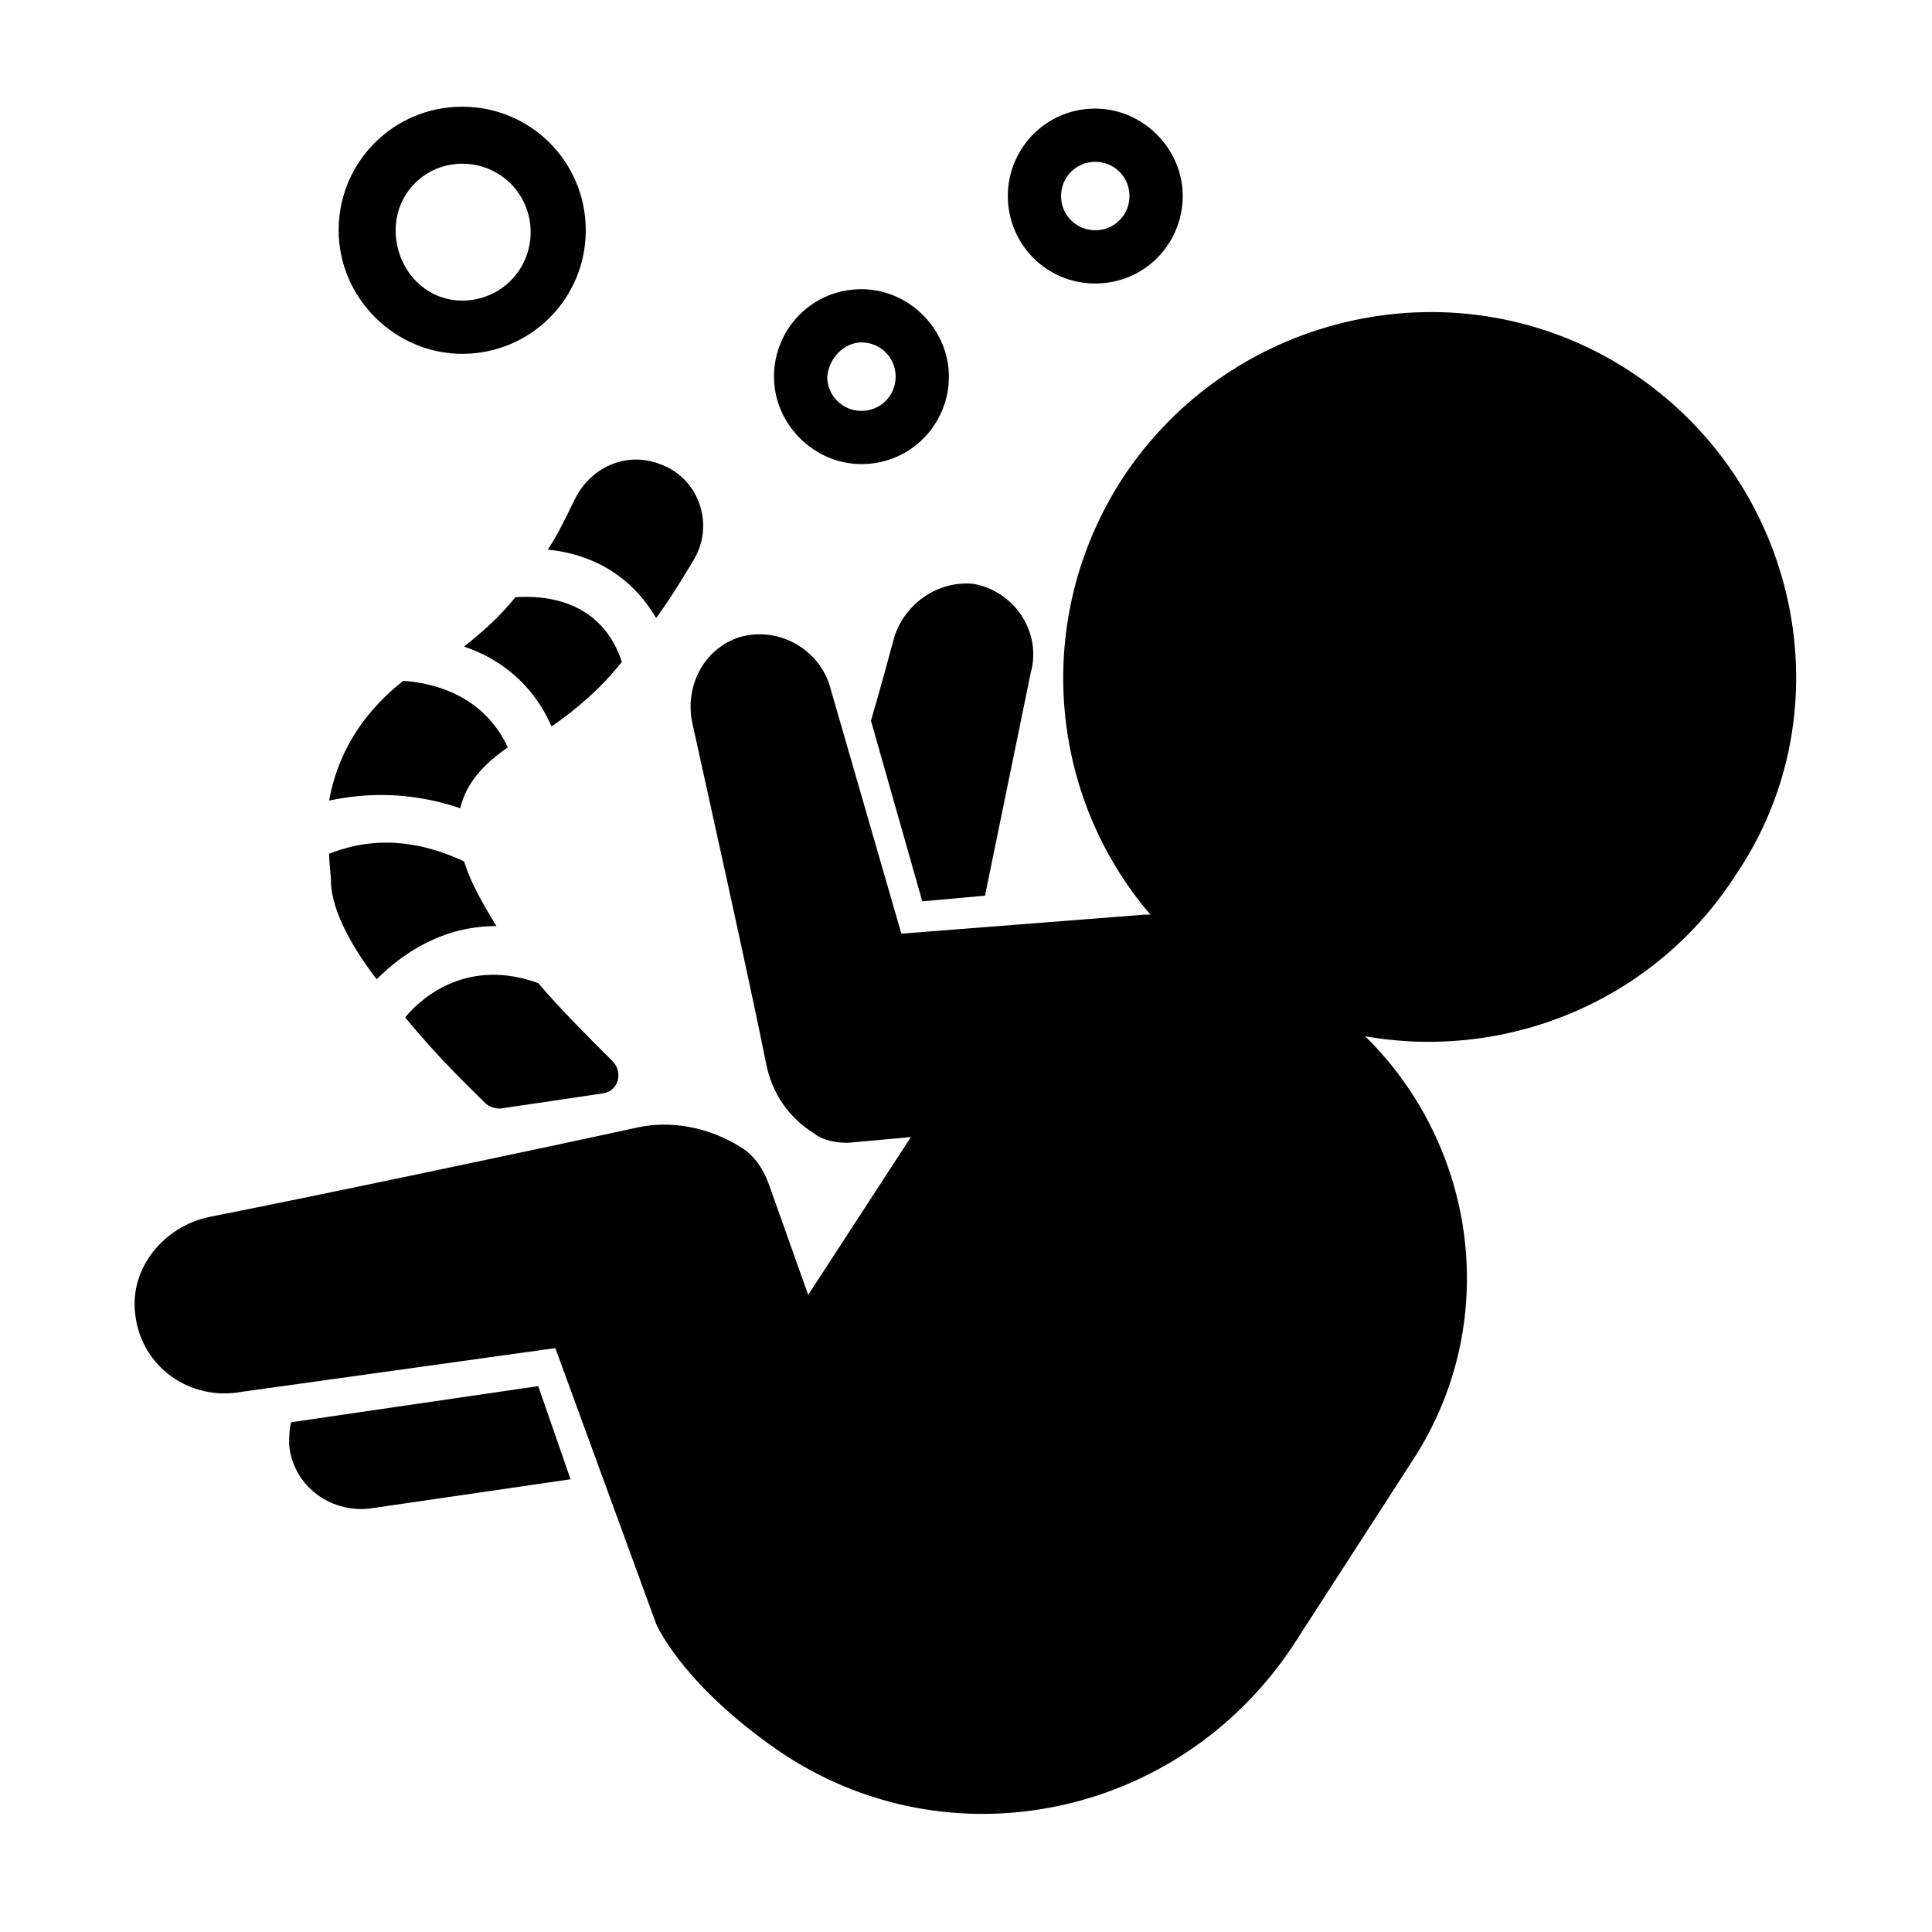
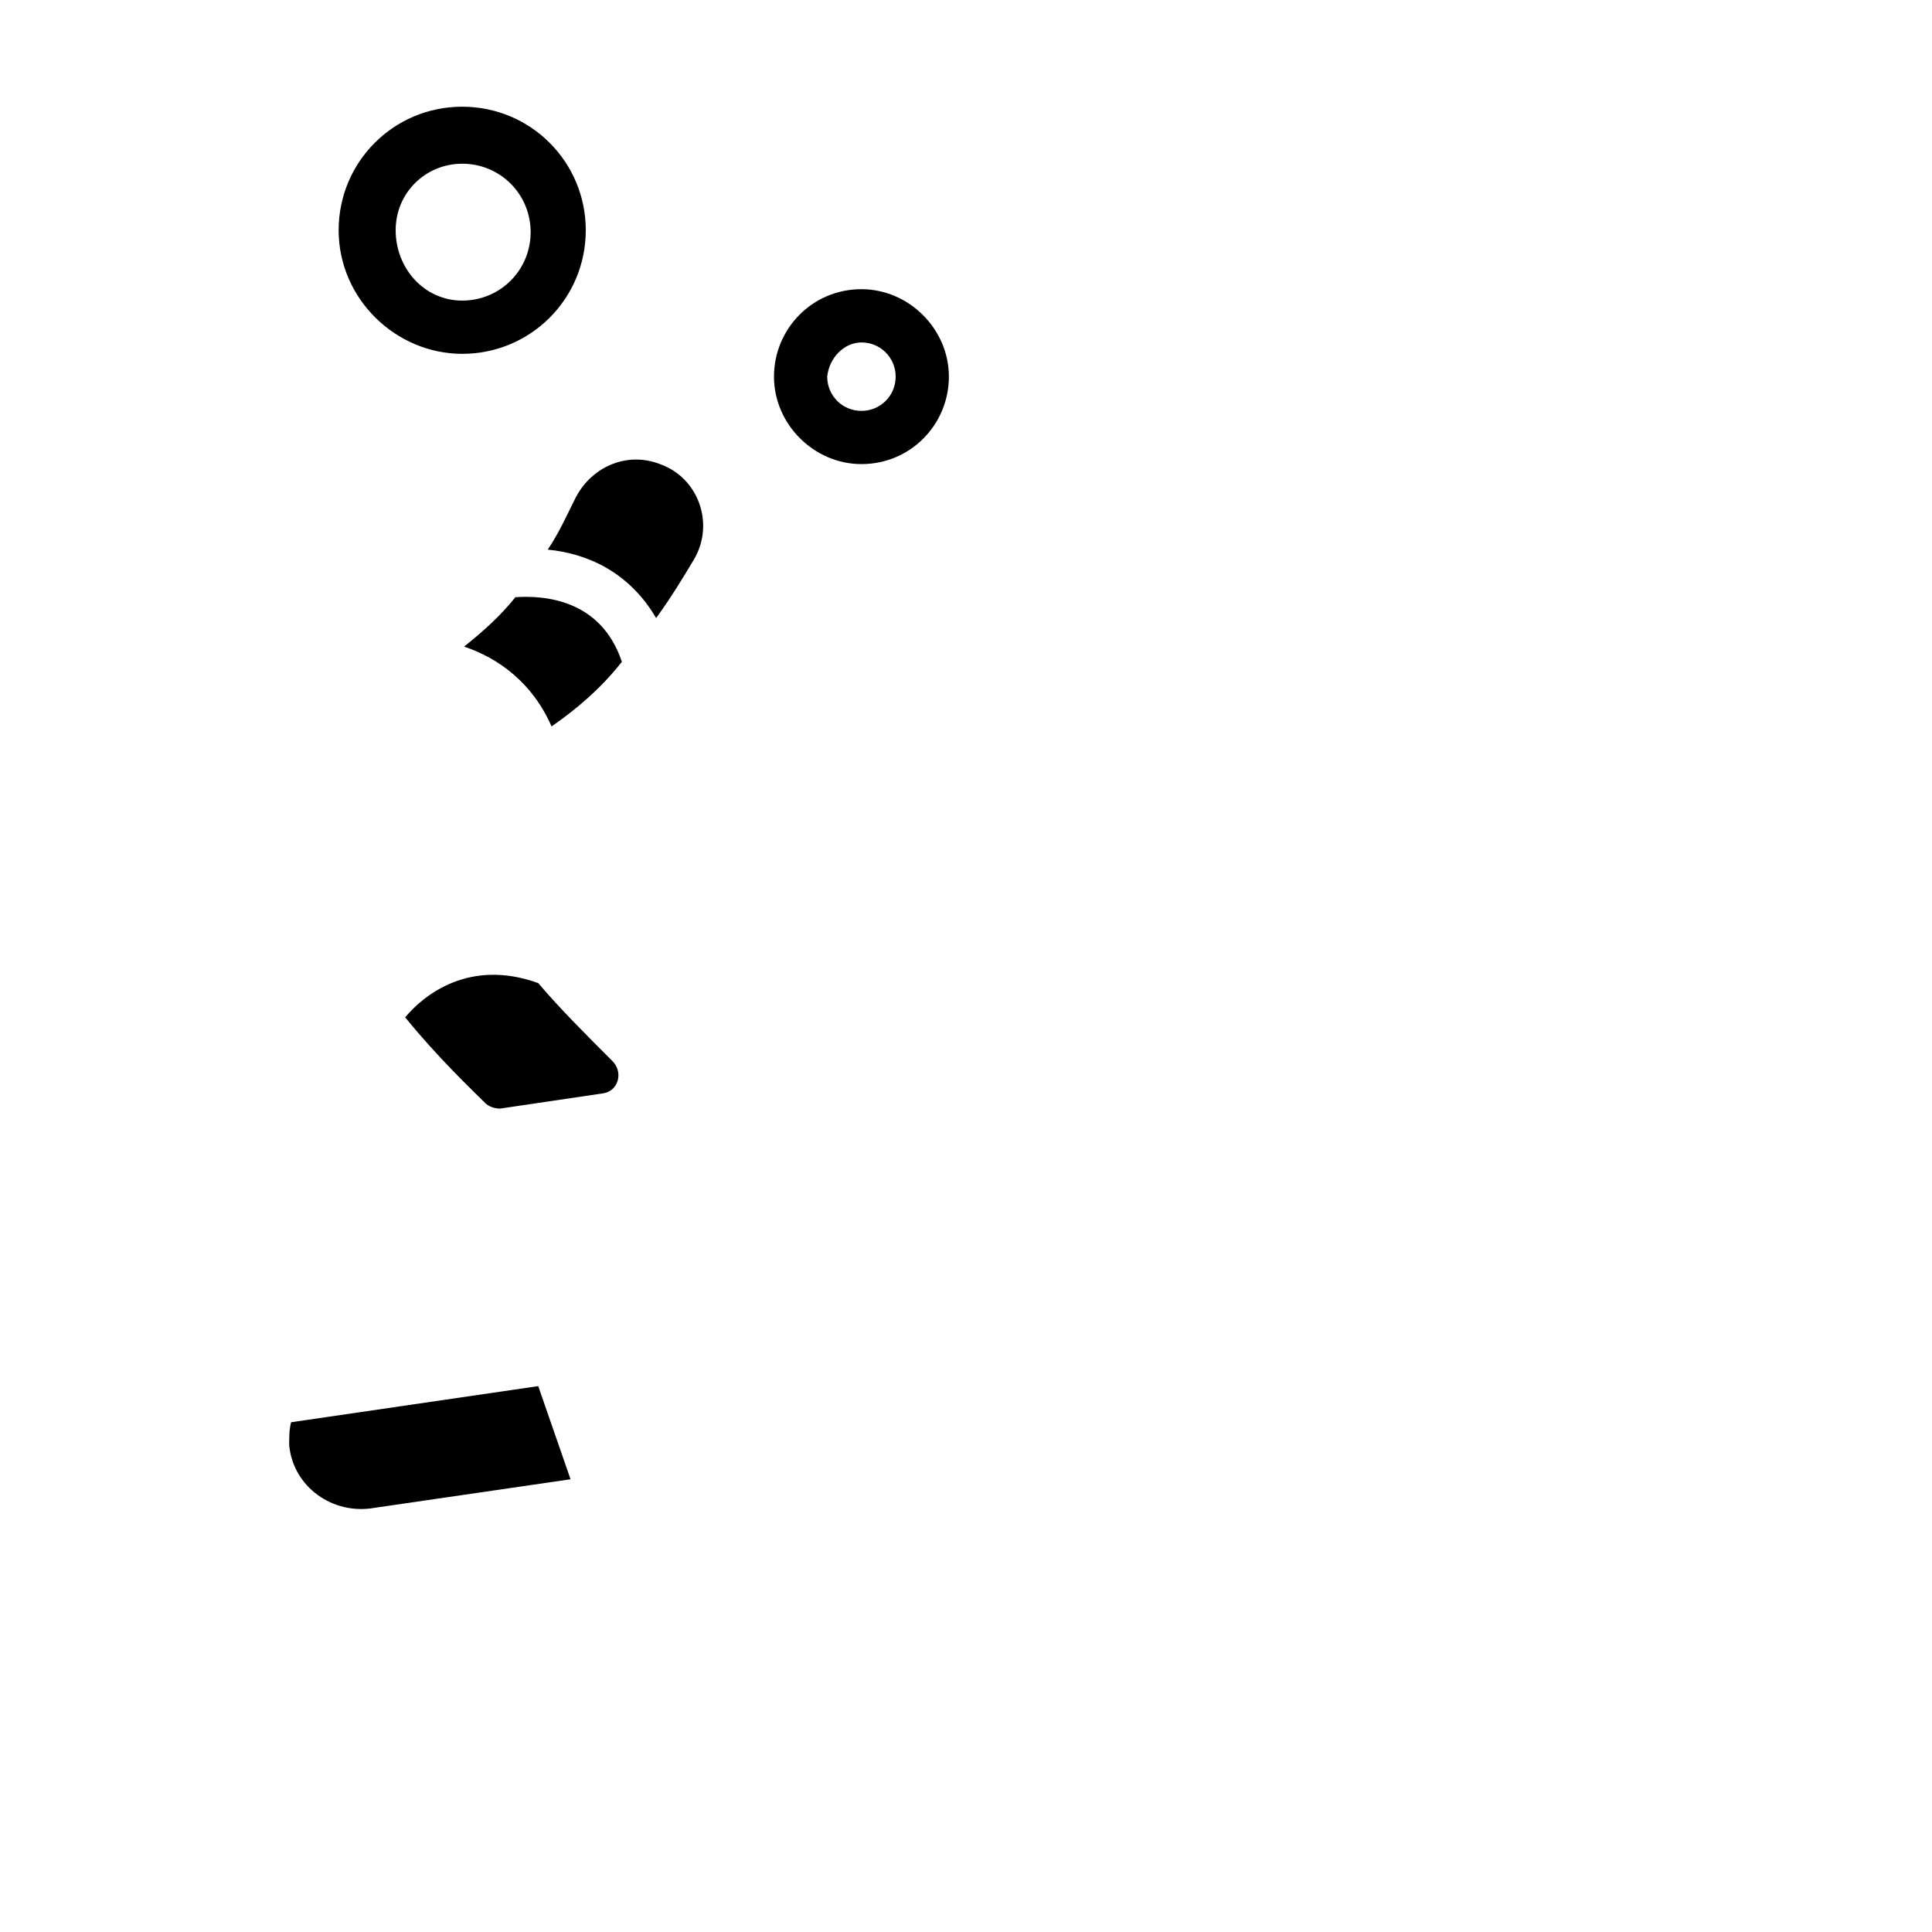
<svg xmlns="http://www.w3.org/2000/svg" fill="#000000" width="800px" height="800px" version="1.1" viewBox="144 144 512 512">
  <g>
-     <path d="m575.83 242.3c-44.84-29.219-105.3-16.121-134.52 28.719-23.68 36.777-19.648 83.633 7.559 115.37h-1.512l-64.488 5.039-18.641-64.488c-2.519-10.578-13.602-17.129-24.184-14.105-9.574 3.023-14.609 13.098-12.594 22.672 4.535 20.656 15.113 68.016 19.648 90.688 1.512 7.559 6.047 14.105 12.594 18.137 2.519 2.016 6.047 2.519 9.07 2.519l16.625-1.512-27.207 41.816-10.578-29.727c-1.512-4.031-4.031-7.559-7.559-9.574-8.062-5.039-18.137-7.055-27.207-5.039-27.711 6.047-87.664 18.641-113.36 23.68-12.09 2.519-21.16 13.602-19.648 25.695 1.512 14.105 14.609 23.176 28.215 20.656l83.129-11.586 26.703 73.051s6.047 14.609 29.727 31.738c45.344 33.25 108.82 20.656 139.55-26.703l31.234-48.367c23.68-36.273 17.129-83.129-12.594-112.35 37.281 6.551 76.578-9.07 98.242-42.824 29.719-43.828 16.621-104.29-28.219-133.51z" />
-     <path d="m380.86 313.34c-1.512 5.543-3.527 13.098-6.047 21.664l13.602 47.863 16.625-1.512 12.09-58.945c3.023-10.578-4.031-21.664-15.113-23.68-9.57-1.008-18.641 5.539-21.156 14.609z" />
    <path d="m221.14 520.91c-0.504 2.016-0.504 4.031-0.504 6.047 1.008 11.082 11.586 18.641 22.672 16.625l51.895-7.559-8.566-24.688z" />
    <path d="m280.59 302.26c-4.031 5.039-8.566 9.07-13.602 13.098 9.07 3.023 18.137 9.574 23.176 21.16 6.551-4.535 13.098-10.078 18.641-17.129-5.543-16.625-20.656-17.633-28.215-17.129z" />
-     <path d="m265.98 358.18c1.512-6.551 6.047-11.586 12.594-16.121-6.551-14.105-20.152-17.129-27.711-17.633-12.09 9.574-17.633 20.656-19.648 31.738 9.574-2.016 21.164-2.519 34.766 2.016z" />
-     <path d="m243.82 403.52c7.055-7.055 17.633-14.105 31.738-14.105-4.031-6.551-7.055-12.09-8.566-17.129-16.121-7.559-28.215-5.039-35.77-2.016 0 2.519 0.504 5.543 0.504 8.062 0.508 7.555 5.547 16.625 12.094 25.188z" />
    <path d="m289.16 289.66c10.578 1.008 21.664 6.047 28.719 18.137 4.031-5.543 7.055-10.578 10.078-15.617 5.543-9.574 1.008-21.664-9.07-25.191-9.07-3.527-18.641 1.008-22.672 9.574-2.016 4.027-4.031 8.562-7.055 13.098z" />
    <path d="m286.64 404.53c-18.137-6.551-30.23 3.023-35.266 9.07 8.566 10.578 17.633 19.145 21.16 22.672 1.008 1.008 2.519 1.512 4.031 1.512l27.207-4.031c4.031-0.504 5.543-5.543 2.519-8.566-7.055-7.051-14.109-14.105-19.652-20.656z" />
    <path d="m372.29 266.99c13.098 0 23.176-10.578 23.176-23.176 0-12.594-10.578-23.176-23.176-23.176-13.098 0-23.176 10.578-23.176 23.176s10.582 23.176 23.176 23.176zm0-32.242c5.039 0 9.07 4.031 9.07 9.07 0 5.039-4.031 9.07-9.07 9.07-5.039-0.004-9.07-4.035-9.07-9.074 0.504-5.035 4.535-9.066 9.07-9.066z" />
-     <path d="m434.26 219.13c13.098 0 23.176-10.578 23.176-23.176 0-12.594-10.578-23.176-23.176-23.176-13.098 0-23.176 10.578-23.176 23.176 0 12.594 10.078 23.176 23.176 23.176zm0-32.246c5.039 0 9.07 4.031 9.07 9.07 0 5.039-4.031 9.07-9.07 9.07-5.039-0.004-9.07-4.035-9.07-9.07 0-5.039 4.031-9.07 9.07-9.07z" />
    <path d="m266.49 237.77c18.137 0 32.746-14.609 32.746-32.746 0-18.137-14.609-32.746-32.746-32.746-18.137-0.004-32.746 14.605-32.746 32.742 0 18.137 15.113 32.75 32.746 32.75zm0-50.383c10.078 0 18.137 8.062 18.137 18.137 0 10.078-8.059 18.137-18.137 18.137-10.074 0-17.633-8.562-17.633-18.641 0-10.074 8.062-17.633 17.633-17.633z" />
  </g>
</svg>